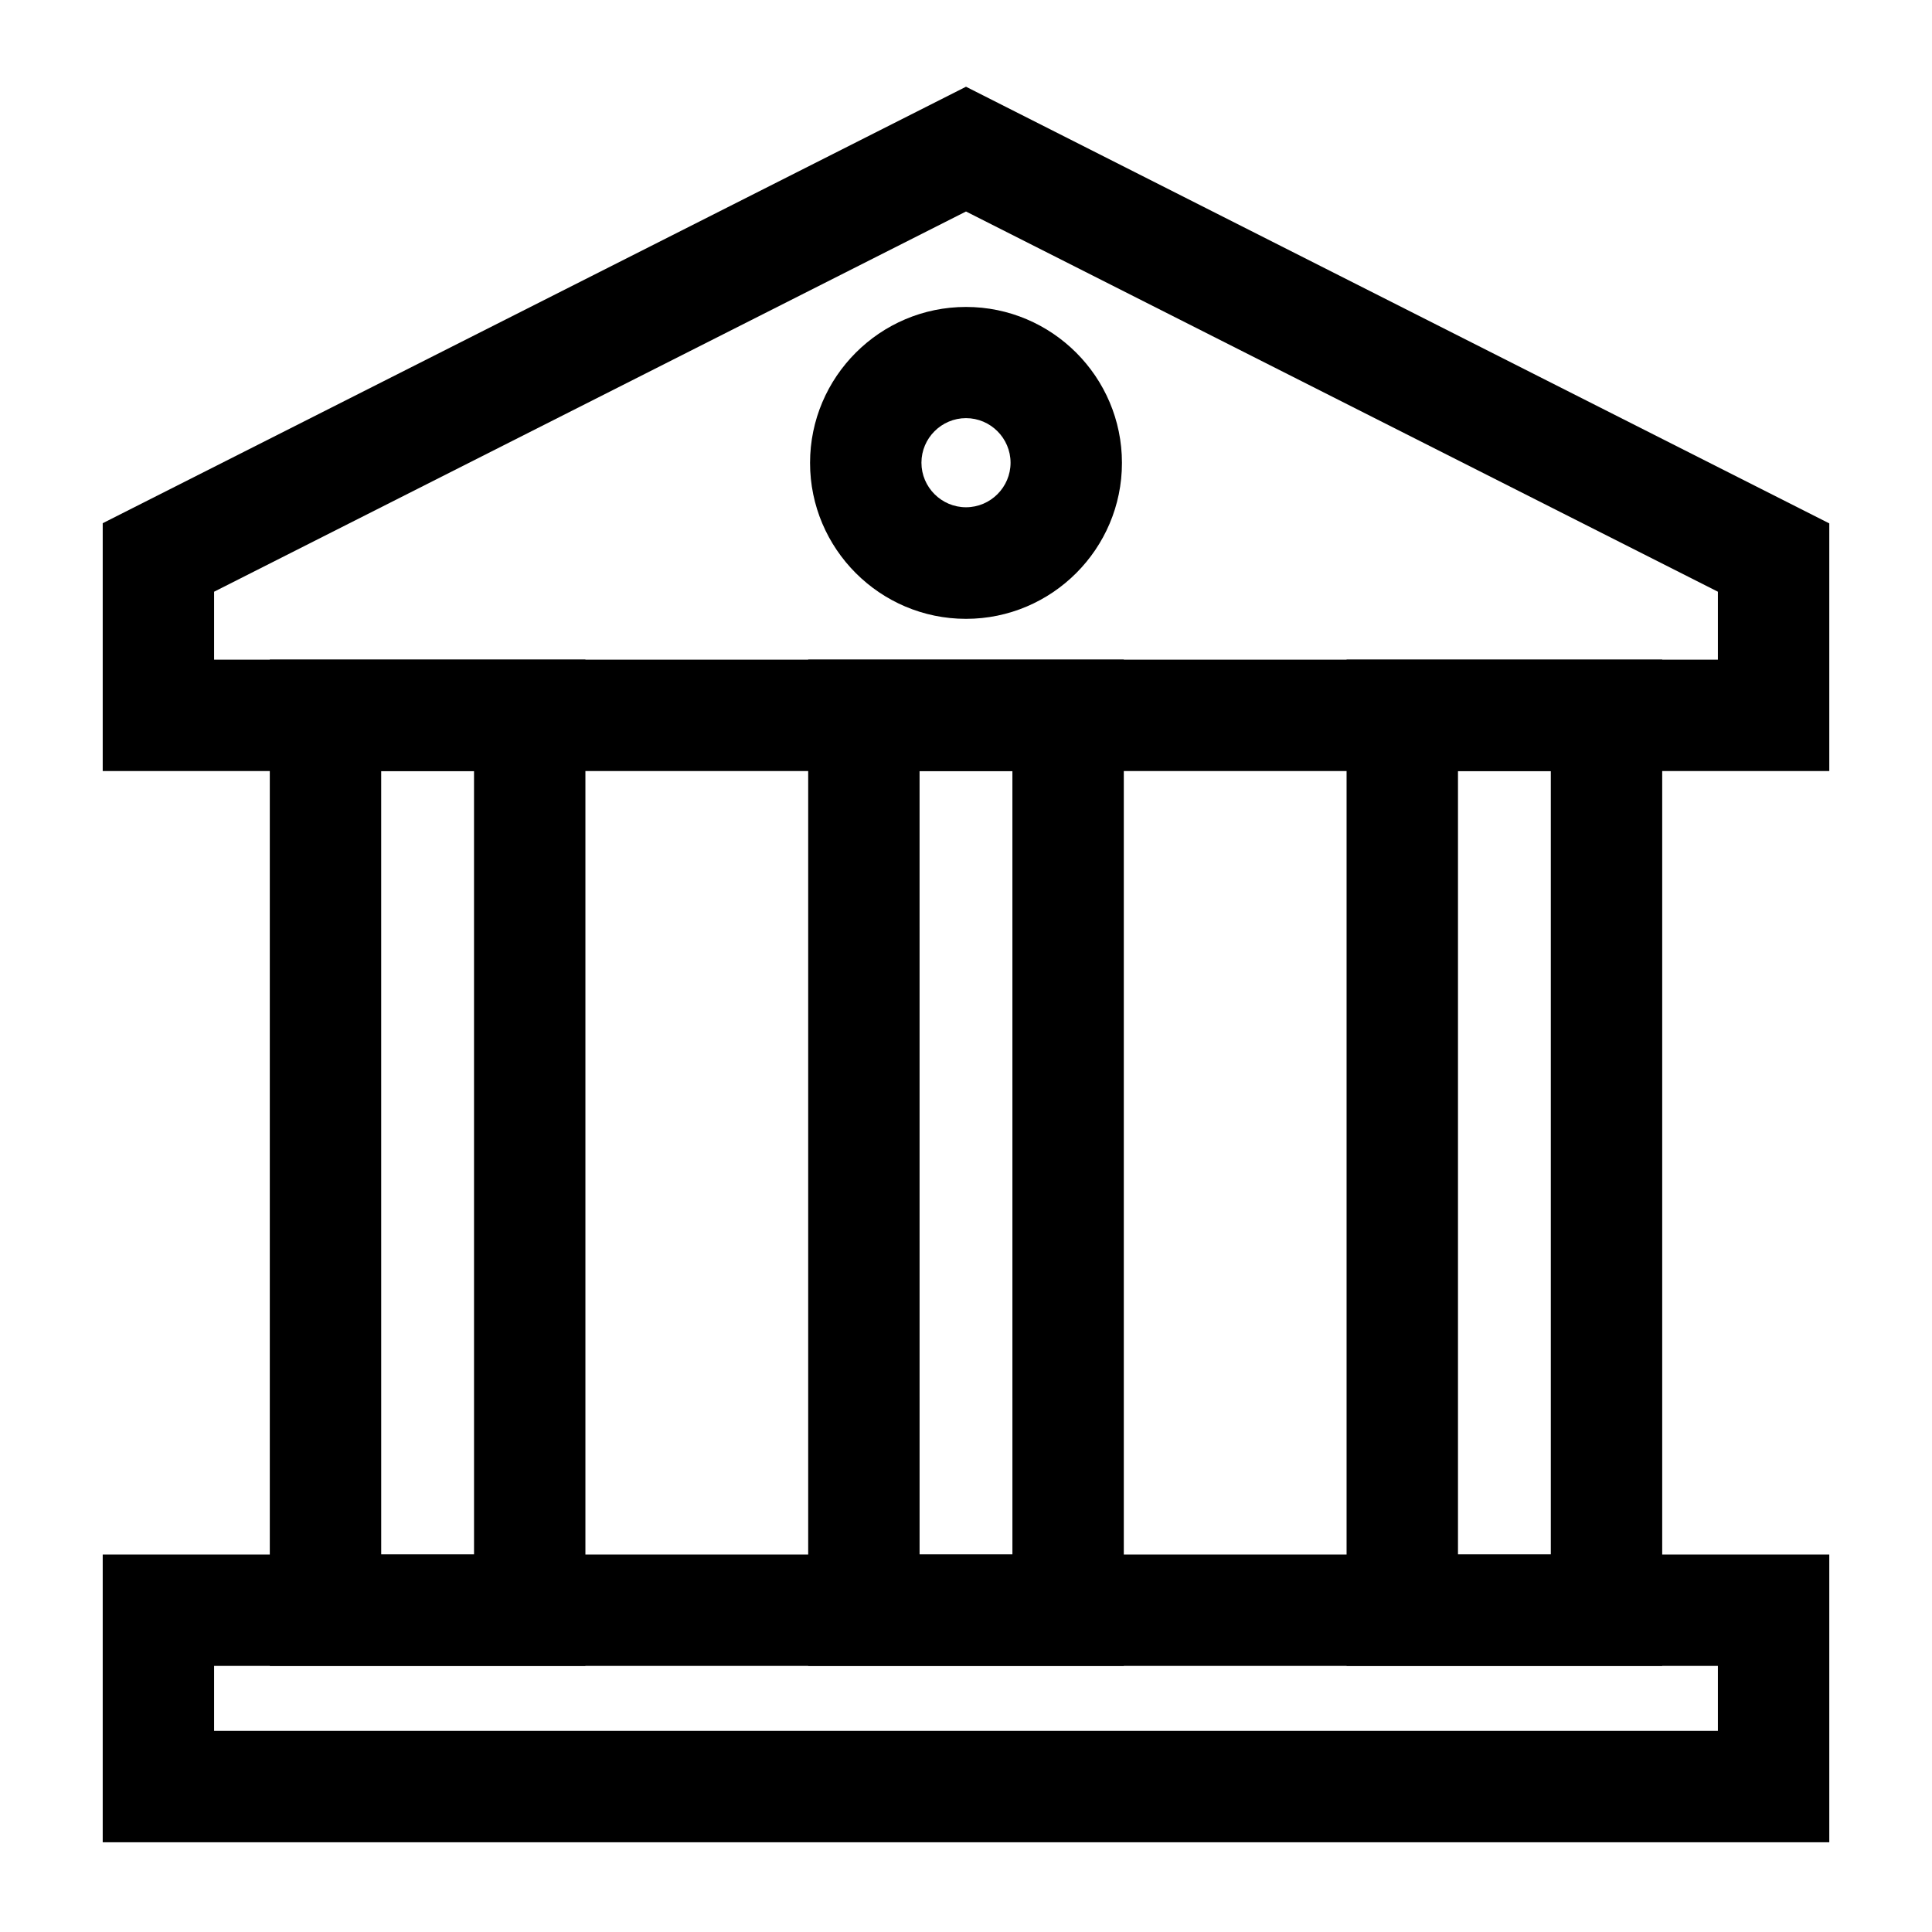
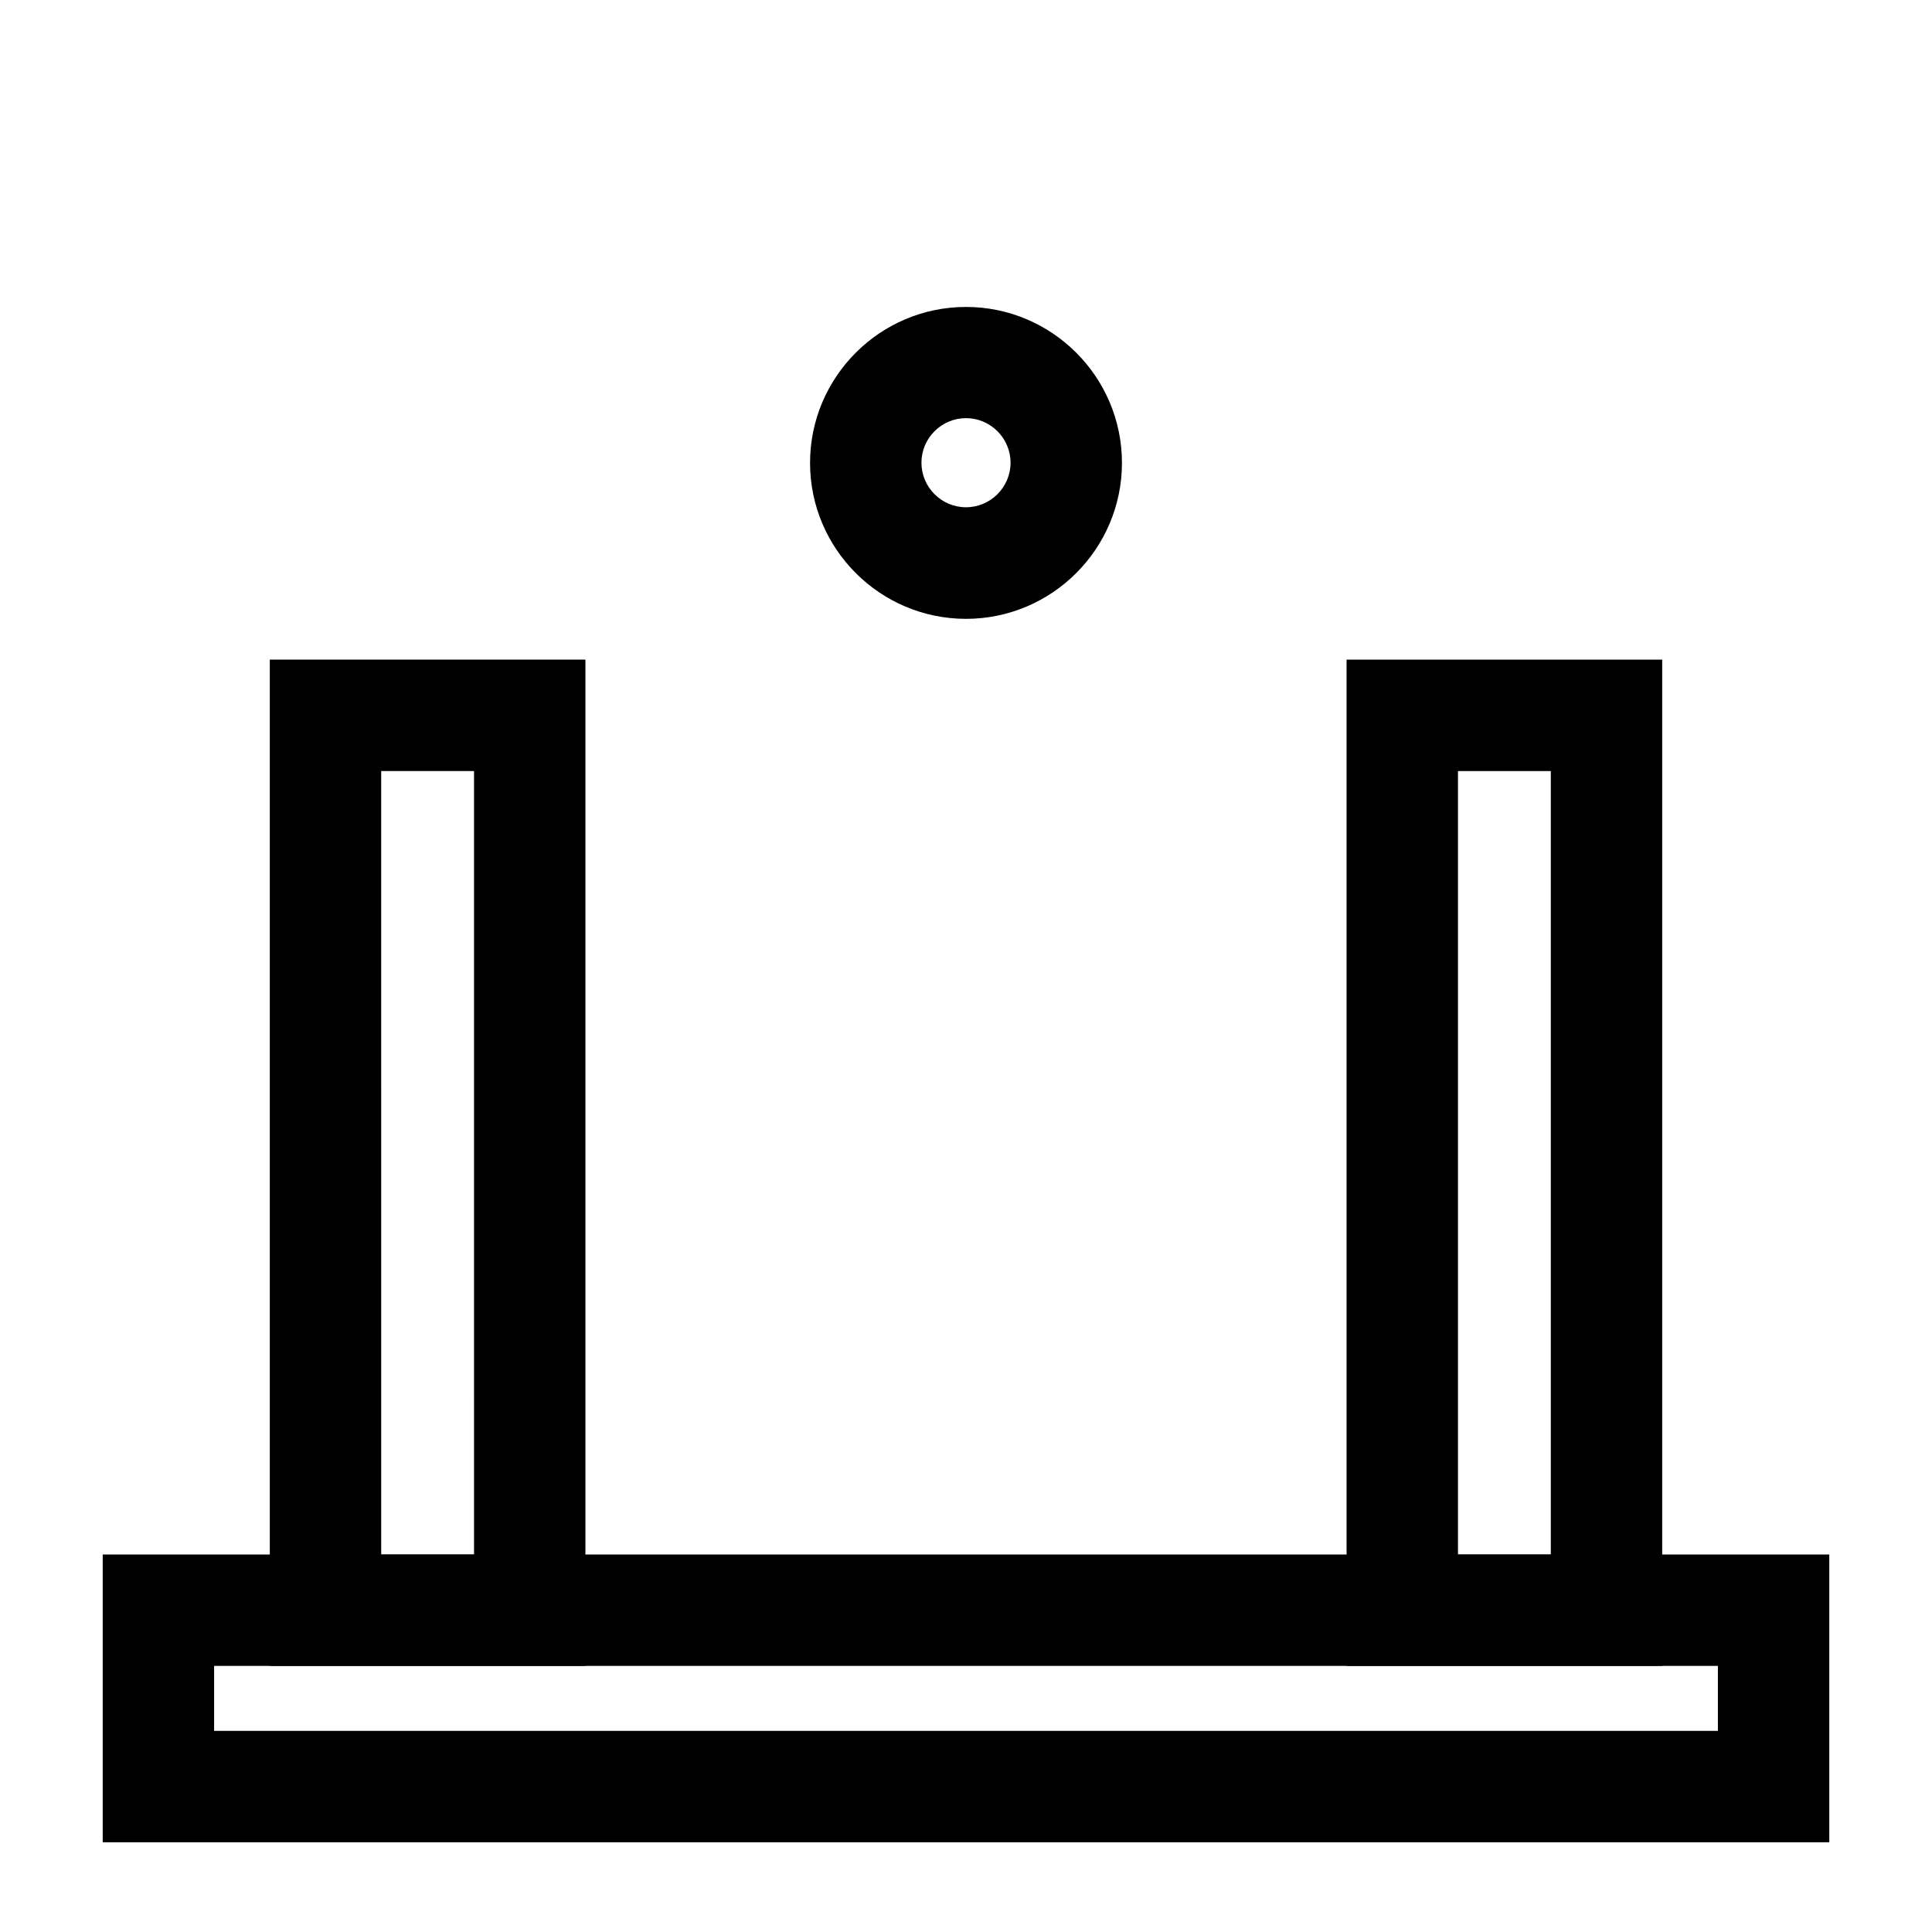
<svg xmlns="http://www.w3.org/2000/svg" fill="#000000" width="800px" height="800px" version="1.1" viewBox="144 144 512 512">
  <g>
    <path d="m628.78 632.22h-457.56v-76.258h457.56zm-428.04-29.52h398.52v-17.219h-398.52z" />
-     <path d="m628.78 348.34h-457.56v-65.684l228.78-115.67 228.78 115.72zm-428.04-29.523h398.52v-18.008l-199.26-100.76-199.26 100.76z" />
    <path d="m299.14 585.48h-83.641v-266.67h83.641zm-54.117-29.52h24.602l-0.004-207.62h-24.602z" />
    <path d="m584.5 585.48h-83.641v-266.67h83.641zm-54.121-29.52h24.602v-207.62h-24.602z" />
    <path d="m400 308c-22.781 0-41.328-18.547-41.328-41.328s18.547-41.328 41.328-41.328 41.328 18.547 41.328 41.328c0 22.777-18.551 41.328-41.328 41.328zm0-53.188c-6.496 0-11.809 5.312-11.809 11.809 0 6.496 5.312 11.809 11.809 11.809s11.809-5.312 11.809-11.809c-0.004-6.496-5.316-11.809-11.809-11.809z" />
-     <path d="m441.82 585.48h-83.641v-266.67h83.641zm-54.121-29.52h24.602l-0.004-207.62h-24.602z" />
  </g>
</svg>